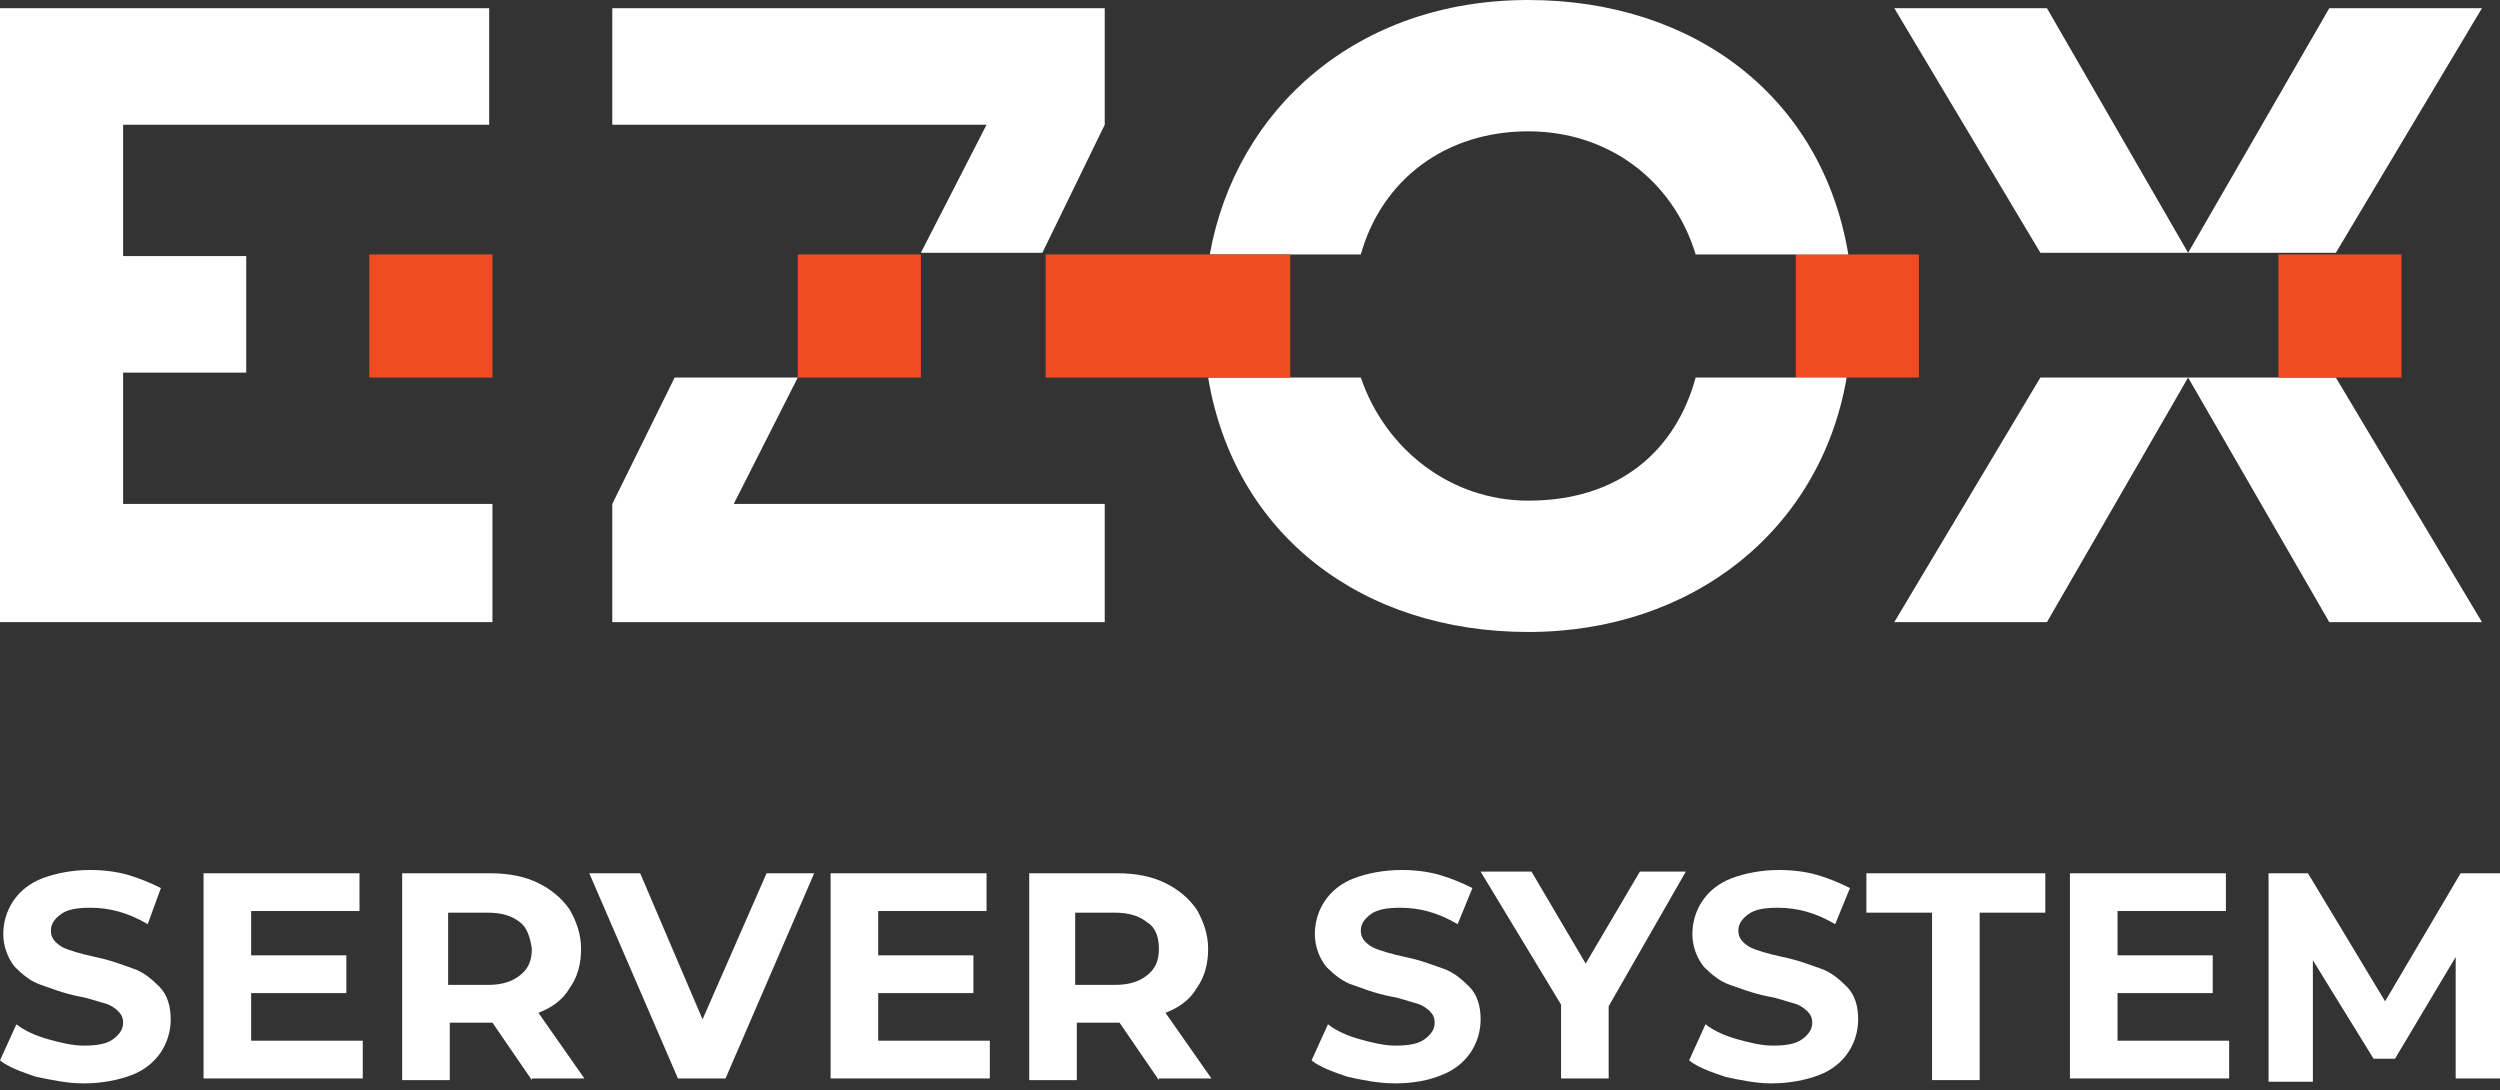
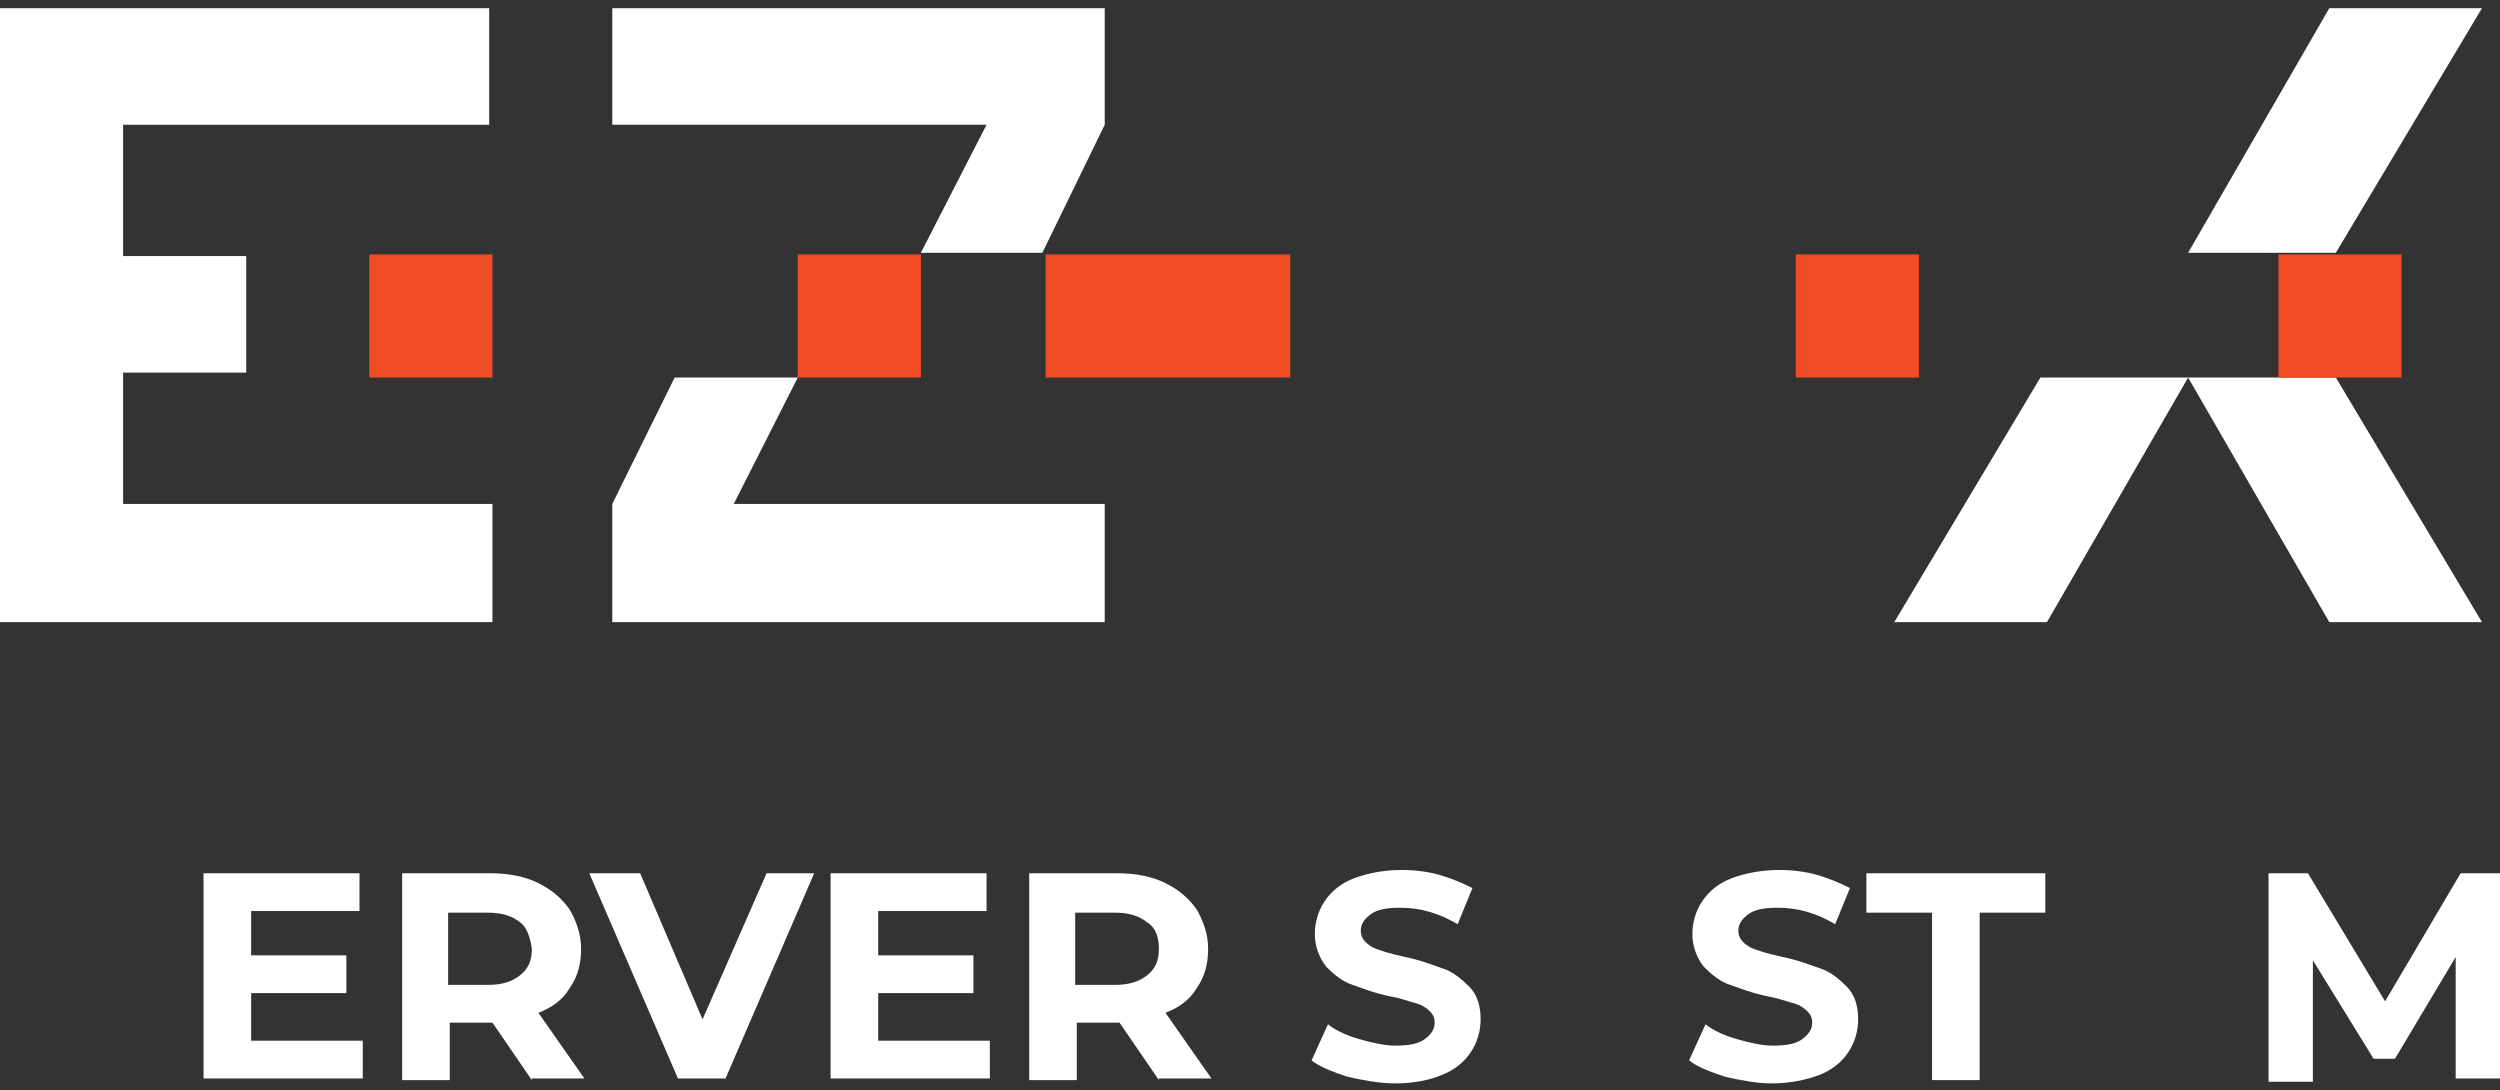
<svg xmlns="http://www.w3.org/2000/svg" width="172" height="75" viewBox="0 0 172 75" fill="none">
  <rect x="0" y="0" width="172" height="75" fill="#333333" stroke="none" />
  <g clip-path="url(#clip0)">
    <path d="M150.542 25.975L140.83 42.802H130.327L140.378 25.975H150.542Z" fill="white" />
    <path d="M150.542 25.975L160.255 42.802H170.758L160.706 25.975H150.542Z" fill="white" />
-     <path d="M150.542 17.392L140.83 0.564H130.327L140.378 17.392H150.542Z" fill="white" />
    <path d="M150.542 17.392L160.255 0.564H170.758L160.706 17.392H150.542Z" fill="white" />
    <path d="M33.655 8.583V0.564H0V4.743V42.802H33.88V34.671H8.47V25.636H16.94V17.618H8.47V8.583H33.655Z" fill="white" />
    <path d="M33.88 17.505H25.41V25.975H33.88V17.505Z" fill="#F04C23" />
    <path d="M63.357 17.505H54.887V25.975H63.357V17.505Z" fill="#F04C23" />
    <path d="M132.021 17.505H123.551V25.975H132.021V17.505Z" fill="#F04C23" />
    <path d="M165.224 17.505H156.754V25.975H165.224V17.505Z" fill="#F04C23" />
    <path d="M76.005 8.583V0.564H42.125V8.583H67.874L63.356 17.392H71.714L76.005 8.583Z" fill="white" />
-     <path d="M83.12 25.975C84.927 36.817 93.736 43.48 105.143 43.48C116.436 43.48 125.245 36.478 127.052 25.975H116.662C115.307 30.944 111.467 34.445 105.143 34.445C99.835 34.445 95.317 30.944 93.623 25.975H83.12ZM127.165 17.505C125.358 6.663 116.549 0 105.143 0C93.397 0 85.04 7.454 83.233 17.505H93.623C95.091 12.31 99.496 9.035 105.143 9.035C110.563 9.035 115.081 12.31 116.662 17.505H127.165Z" fill="white" />
    <path fill-rule="evenodd" clip-rule="evenodd" d="M46.416 25.975H54.886L50.482 34.671H76.005V42.802H42.125V34.671L46.416 25.975Z" fill="white" />
    <path d="M88.767 17.505H71.94V25.975H88.767V17.505Z" fill="#F04C23" />
-     <path d="M2.485 74.085C1.468 73.746 0.565 73.408 0 72.956L1.129 70.471C1.694 70.923 2.485 71.262 3.275 71.488C4.066 71.714 4.969 71.939 5.76 71.939C6.663 71.939 7.341 71.827 7.793 71.488C8.244 71.149 8.47 70.81 8.47 70.358C8.47 70.02 8.357 69.794 8.131 69.568C7.905 69.342 7.567 69.116 7.115 69.003C6.663 68.89 6.098 68.664 5.421 68.552C4.292 68.326 3.501 67.987 2.823 67.761C2.146 67.535 1.581 67.083 1.016 66.519C0.565 65.954 0.226 65.163 0.226 64.26C0.226 63.469 0.452 62.679 0.903 62.001C1.355 61.324 2.033 60.759 2.936 60.42C3.84 60.081 4.969 59.855 6.211 59.855C7.115 59.855 8.018 59.968 8.809 60.194C9.599 60.42 10.39 60.759 11.068 61.098L10.164 63.582C8.809 62.792 7.567 62.453 6.211 62.453C5.308 62.453 4.63 62.566 4.179 62.905C3.727 63.243 3.501 63.582 3.501 64.034C3.501 64.486 3.727 64.825 4.292 65.163C4.743 65.389 5.534 65.615 6.55 65.841C7.68 66.067 8.47 66.406 9.148 66.632C9.825 66.857 10.39 67.309 10.955 67.874C11.519 68.439 11.745 69.229 11.745 70.133C11.745 70.923 11.519 71.714 11.068 72.391C10.616 73.069 9.938 73.633 9.035 73.972C8.131 74.311 7.002 74.537 5.76 74.537C4.63 74.537 3.614 74.311 2.485 74.085Z" fill="white" />
    <path d="M24.958 71.6V74.198H14.004V60.081H24.733V62.679H17.279V65.728H23.829V68.325H17.279V71.6H24.958Z" fill="white" />
    <path d="M36.591 74.311L33.88 70.358H33.767H30.944V74.311H27.669V60.081H33.767C35.01 60.081 36.139 60.307 37.043 60.759C37.946 61.21 38.624 61.775 39.188 62.566C39.64 63.356 39.979 64.26 39.979 65.276C39.979 66.293 39.753 67.196 39.188 67.987C38.737 68.777 37.946 69.342 37.043 69.68L40.205 74.198H36.591V74.311ZM35.8 63.469C35.236 63.017 34.558 62.791 33.542 62.791H30.831V67.761H33.542C34.558 67.761 35.236 67.535 35.8 67.083C36.365 66.631 36.591 66.067 36.591 65.276C36.478 64.486 36.252 63.808 35.8 63.469Z" fill="white" />
-     <path d="M56.016 60.081L49.917 74.198H46.642L40.544 60.081H44.044L48.336 70.132L52.74 60.081H56.016Z" fill="white" />
+     <path d="M56.016 60.081L49.917 74.198H46.642L40.544 60.081H44.044L48.336 70.132L52.74 60.081Z" fill="white" />
    <path d="M68.1 71.6V74.198H57.145V60.081H67.874V62.679H60.42V65.728H66.971V68.325H60.42V71.6H68.1Z" fill="white" />
    <path d="M79.732 74.311L77.022 70.358H76.909H74.085V74.311H70.81V60.081H76.909C78.151 60.081 79.281 60.307 80.184 60.759C81.088 61.21 81.765 61.775 82.33 62.566C82.781 63.356 83.12 64.26 83.12 65.276C83.12 66.293 82.894 67.196 82.33 67.987C81.878 68.777 81.088 69.342 80.184 69.68L83.346 74.198H79.732V74.311ZM78.942 63.469C78.377 63.017 77.699 62.791 76.683 62.791H73.973V67.761H76.683C77.699 67.761 78.377 67.535 78.942 67.083C79.506 66.631 79.732 66.067 79.732 65.276C79.732 64.486 79.506 63.808 78.942 63.469Z" fill="white" />
    <path d="M92.72 74.085C91.703 73.746 90.8 73.408 90.235 72.956L91.364 70.471C91.929 70.923 92.72 71.262 93.51 71.488C94.301 71.714 95.204 71.939 95.995 71.939C96.898 71.939 97.576 71.827 98.028 71.488C98.479 71.149 98.705 70.81 98.705 70.358C98.705 70.02 98.592 69.794 98.366 69.568C98.141 69.342 97.802 69.116 97.35 69.003C96.898 68.89 96.334 68.664 95.656 68.552C94.527 68.326 93.736 67.987 93.058 67.761C92.381 67.535 91.816 67.083 91.251 66.519C90.8 65.954 90.461 65.163 90.461 64.26C90.461 63.469 90.687 62.679 91.138 62.001C91.59 61.324 92.268 60.759 93.171 60.42C94.075 60.081 95.204 59.855 96.447 59.855C97.35 59.855 98.253 59.968 99.044 60.194C99.835 60.42 100.625 60.759 101.303 61.098L100.286 63.582C98.931 62.792 97.689 62.453 96.334 62.453C95.43 62.453 94.752 62.566 94.301 62.905C93.849 63.243 93.623 63.582 93.623 64.034C93.623 64.486 93.849 64.825 94.414 65.163C94.865 65.389 95.656 65.615 96.672 65.841C97.802 66.067 98.592 66.406 99.27 66.632C99.948 66.857 100.512 67.309 101.077 67.874C101.641 68.439 101.867 69.229 101.867 70.133C101.867 70.923 101.641 71.714 101.19 72.391C100.738 73.069 100.06 73.633 99.157 73.972C98.366 74.311 97.237 74.537 95.995 74.537C94.865 74.537 93.736 74.311 92.72 74.085Z" fill="white" />
-     <path d="M110.676 69.229V74.198H107.401V69.116L101.867 59.968H105.368L109.095 66.293L112.822 59.968H115.984L110.676 69.229Z" fill="white" />
    <path d="M118.695 74.085C117.678 73.746 116.775 73.408 116.21 72.956L117.339 70.471C117.904 70.923 118.695 71.262 119.485 71.488C120.276 71.714 121.179 71.939 121.97 71.939C122.873 71.939 123.551 71.827 124.003 71.488C124.454 71.149 124.68 70.81 124.68 70.358C124.68 70.02 124.567 69.794 124.341 69.568C124.116 69.342 123.777 69.116 123.325 69.003C122.873 68.89 122.309 68.664 121.631 68.552C120.502 68.326 119.711 67.987 119.033 67.761C118.356 67.535 117.791 67.083 117.227 66.519C116.775 65.954 116.436 65.163 116.436 64.26C116.436 63.469 116.662 62.679 117.114 62.001C117.565 61.324 118.243 60.759 119.146 60.42C120.05 60.081 121.179 59.855 122.422 59.855C123.325 59.855 124.228 59.968 125.019 60.194C125.81 60.42 126.6 60.759 127.278 61.098L126.261 63.582C124.906 62.792 123.664 62.453 122.309 62.453C121.405 62.453 120.728 62.566 120.276 62.905C119.824 63.243 119.598 63.582 119.598 64.034C119.598 64.486 119.824 64.825 120.389 65.163C120.84 65.389 121.631 65.615 122.647 65.841C123.777 66.067 124.567 66.406 125.245 66.632C125.923 66.857 126.487 67.309 127.052 67.874C127.617 68.439 127.842 69.229 127.842 70.133C127.842 70.923 127.617 71.714 127.165 72.391C126.713 73.069 126.035 73.633 125.132 73.972C124.228 74.311 123.099 74.537 121.857 74.537C120.84 74.537 119.711 74.311 118.695 74.085Z" fill="white" />
    <path d="M132.925 62.791H128.407V60.081H140.717V62.791H136.2V74.311H132.925V62.791Z" fill="white" />
-     <path d="M153.366 71.6V74.198H142.411V60.081H153.14V62.679H145.686V65.728H152.236V68.325H145.686V71.6H153.366Z" fill="white" />
    <path d="M168.951 74.311V65.841L164.773 72.843H163.304L159.126 66.067V74.424H156.077V60.081H158.787L164.095 68.89L169.29 60.081H172V74.198H168.951V74.311Z" fill="white" />
  </g>
  <defs>
    <clipPath id="clip0">
      <rect width="172" height="74.537" fill="white" />
    </clipPath>
  </defs>
</svg>